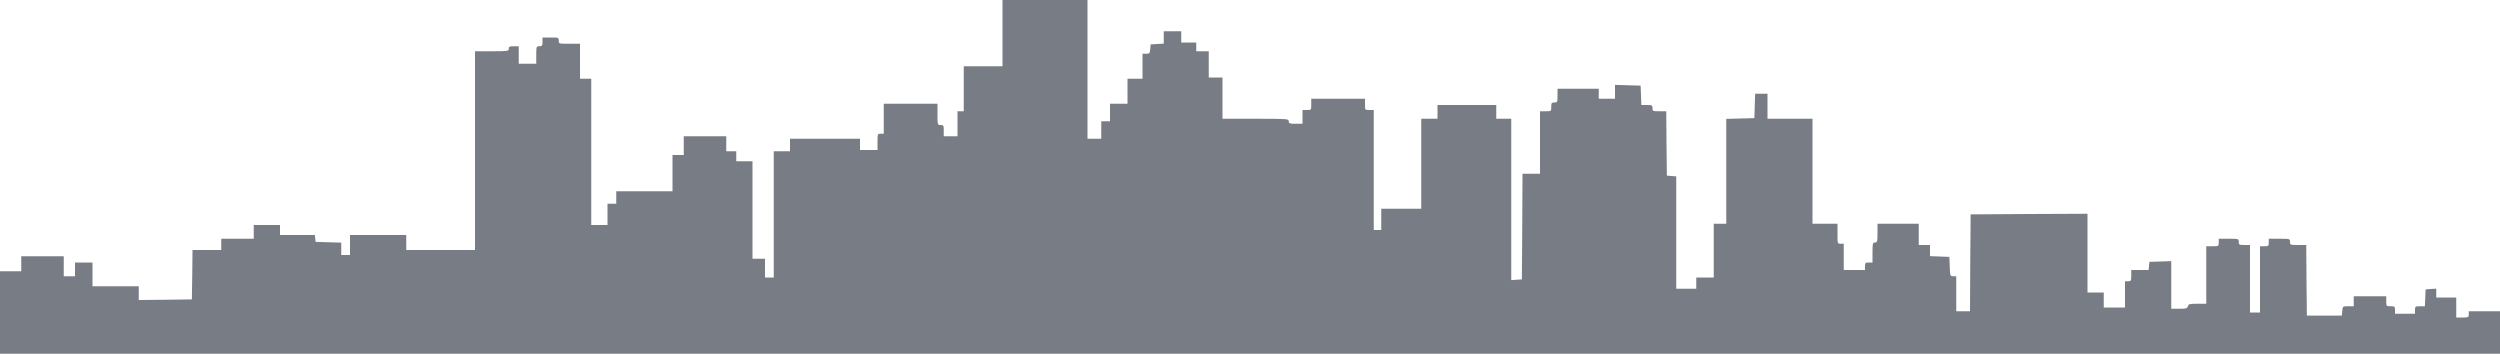
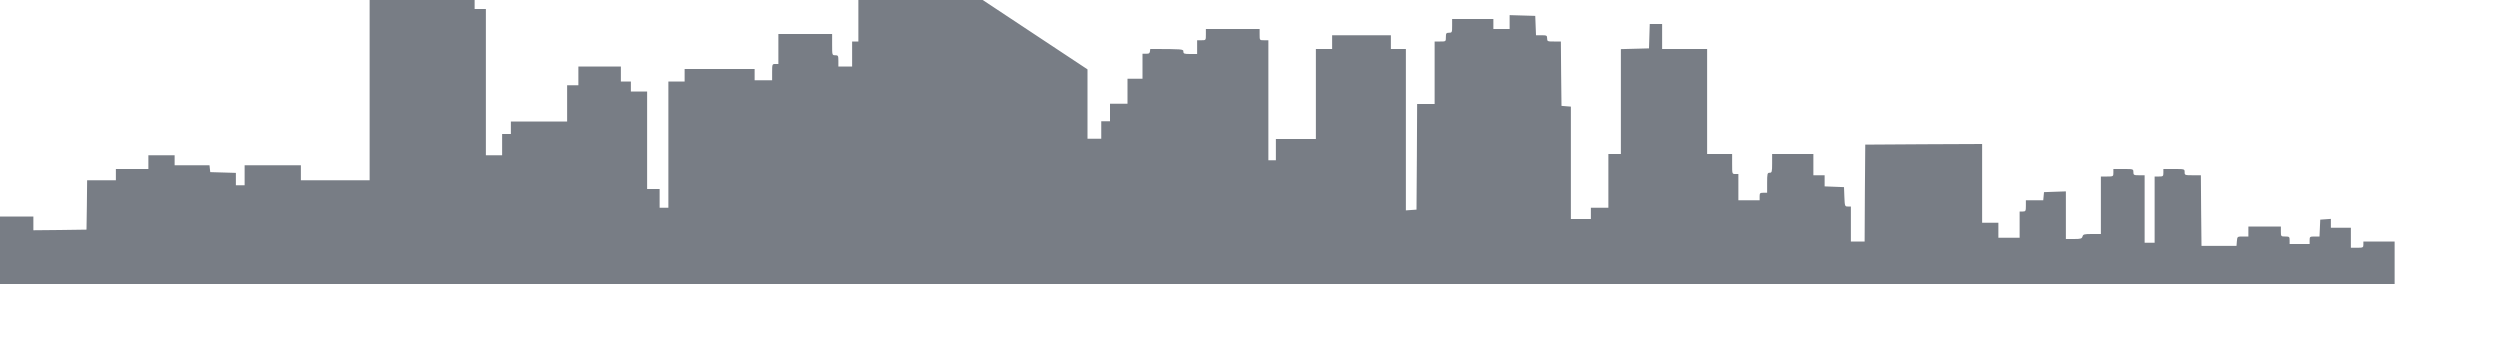
<svg xmlns="http://www.w3.org/2000/svg" version="1.0" viewBox="0 0 2000 283">
  <g transform="translate(1000,141.5) rotate(180) translate(-1000,-141.5) scale(0.1,0.1)" fill="#787d85" stroke="none">
-     <path d="M11300 2275 l0 -555 -55 0 -55 0 0 70 0 70 -35 0 -35 0 0 70 0 70 -70 0 -70 0 0 100 0 100 -60 0 -60 0 0 100 0 100 -29 0 c-27 0 -30 3 -33 38 l-3 37 -52 3 -53 3 0 50 0 49 -70 0 -70 0 0 -45 0 -45 -60 0 -60 0 0 -35 0 -35 -50 0 -50 0 0 -105 0 -105 -55 0 -55 0 0 -165 0 -165 -265 0 c-258 0 -265 -1 -265 -20 0 -18 -7 -20 -55 -20 l-55 0 0 55 0 55 -35 0 c-35 0 -35 0 -35 45 l0 45 -215 0 -215 0 0 -45 c0 -45 0 -45 -35 -45 l-35 0 0 -480 0 -480 -30 0 -30 0 0 85 0 85 -160 0 -160 0 0 360 0 360 -65 0 -65 0 0 55 0 55 -235 0 -235 0 0 -55 0 -55 -60 0 -60 0 0 -646 0 -645 -42 3 -43 3 -3 422 -2 423 -70 0 -70 0 0 250 0 250 -45 0 c-45 0 -45 0 -45 35 0 31 -3 35 -25 35 -24 0 -25 3 -25 55 l0 55 -165 0 -165 0 0 -40 0 -40 -65 0 -65 0 0 55 0 56 -102 -3 -103 -3 -3 -77 -3 -78 -44 0 c-41 0 -45 -2 -45 -25 0 -24 -3 -25 -55 -25 l-55 0 -2 -257 -3 -258 -37 -3 -38 -3 0 -450 0 -449 -80 0 -80 0 0 45 0 45 -70 0 -70 0 0 215 0 215 -50 0 -50 0 0 420 0 419 -112 3 -113 3 -3 98 -3 97 -49 0 -50 0 0 -100 0 -100 -180 0 -180 0 0 -420 0 -420 -100 0 -100 0 0 -80 c0 -79 0 -80 -25 -80 l-25 0 0 -105 0 -105 -85 0 -85 0 0 30 c0 27 -3 30 -30 30 l-30 0 0 80 c0 73 -2 80 -20 80 -18 0 -20 7 -20 75 l0 75 -165 0 -165 0 0 -85 0 -85 -45 0 -45 0 0 -45 0 -44 -77 -3 -78 -3 -3 -78 c-3 -74 -4 -77 -27 -77 l-25 0 0 -140 0 -140 -55 0 -55 0 -2 387 -3 388 -468 3 -467 2 0 -315 0 -315 -65 0 -65 0 0 -60 0 -60 -85 0 -85 0 0 105 0 105 -25 0 c-23 0 -25 4 -25 45 l0 45 -69 0 -70 0 -3 33 -3 32 -87 3 -88 3 0 -191 0 -190 -64 0 c-55 0 -64 3 -69 20 -5 18 -14 20 -76 20 l-71 0 0 230 0 230 -50 0 c-49 0 -50 1 -50 30 l0 30 -80 0 c-79 0 -80 0 -80 -25 0 -23 -4 -25 -45 -25 l-45 0 0 -270 0 -270 -40 0 -40 0 0 265 0 265 -35 0 c-32 0 -35 2 -35 30 l0 30 -85 0 c-84 0 -85 0 -85 -25 0 -24 -2 -25 -65 -25 l-65 0 -2 -282 -3 -283 -140 0 -140 0 -3 37 c-3 38 -4 38 -48 38 l-44 0 0 40 0 40 -130 0 -130 0 0 -40 c0 -39 -1 -40 -35 -40 -32 0 -35 -2 -35 -30 l0 -30 -80 0 -80 0 0 30 c0 28 -2 30 -40 30 l-39 0 -3 68 -3 67 -43 3 -42 3 0 -35 0 -36 -80 0 -80 0 0 -80 0 -80 -50 0 c-47 0 -50 2 -50 25 l0 25 -125 0 -125 0 0 -170 0 -170 10005 0 10005 0 0 330 0 330 -90 0 -90 0 0 60 0 60 -170 0 -170 0 0 -80 0 -80 -45 0 -45 0 0 55 0 55 -70 0 -70 0 0 -95 0 -95 -185 0 -185 0 0 -55 0 -55 -212 2 -213 3 -3 198 -2 197 -115 0 -115 0 0 45 0 45 -130 0 -130 0 0 55 0 55 -105 0 -105 0 0 -40 0 -40 -139 0 -140 0 -3 -28 -3 -27 -102 -3 -103 -3 0 -49 0 -50 -35 0 -35 0 0 80 0 80 -225 0 -225 0 0 -60 0 -60 -275 0 -275 0 0 795 0 795 -135 0 c-128 0 -135 1 -135 20 0 17 -7 20 -40 20 l-40 0 0 -70 0 -70 -70 0 -70 0 0 70 c0 68 -1 70 -25 70 -22 0 -25 4 -25 35 l0 35 -65 0 c-63 0 -65 -1 -65 -25 0 -25 -1 -25 -85 -25 l-85 0 0 -140 0 -140 -45 0 -45 0 0 -585 0 -585 -65 0 -65 0 0 85 0 85 -35 0 -35 0 0 50 0 50 -225 0 -225 0 0 145 0 145 -45 0 -45 0 0 75 0 75 -170 0 -170 0 0 -60 0 -60 -40 0 -40 0 0 -40 0 -40 -65 0 -65 0 0 -390 0 -390 -50 0 -50 0 0 -75 0 -75 -35 0 -35 0 0 505 0 505 -65 0 -65 0 0 50 0 50 -280 0 -280 0 0 -45 0 -45 -70 0 -70 0 0 65 c0 63 -1 65 -25 65 l-25 0 0 120 0 120 -215 0 -215 0 0 -85 c0 -84 0 -85 -25 -85 -23 0 -25 -4 -25 -45 l0 -45 -55 0 -55 0 0 100 0 100 -25 0 -25 0 0 180 0 180 -155 0 -155 0 0 265 0 265 -340 0 -340 0 0 -555z" />
+     <path d="M11300 2275 l0 -555 -55 0 -55 0 0 70 0 70 -35 0 -35 0 0 70 0 70 -70 0 -70 0 0 100 0 100 -60 0 -60 0 0 100 0 100 -29 0 c-27 0 -30 3 -33 38 c-258 0 -265 -1 -265 -20 0 -18 -7 -20 -55 -20 l-55 0 0 55 0 55 -35 0 c-35 0 -35 0 -35 45 l0 45 -215 0 -215 0 0 -45 c0 -45 0 -45 -35 -45 l-35 0 0 -480 0 -480 -30 0 -30 0 0 85 0 85 -160 0 -160 0 0 360 0 360 -65 0 -65 0 0 55 0 55 -235 0 -235 0 0 -55 0 -55 -60 0 -60 0 0 -646 0 -645 -42 3 -43 3 -3 422 -2 423 -70 0 -70 0 0 250 0 250 -45 0 c-45 0 -45 0 -45 35 0 31 -3 35 -25 35 -24 0 -25 3 -25 55 l0 55 -165 0 -165 0 0 -40 0 -40 -65 0 -65 0 0 55 0 56 -102 -3 -103 -3 -3 -77 -3 -78 -44 0 c-41 0 -45 -2 -45 -25 0 -24 -3 -25 -55 -25 l-55 0 -2 -257 -3 -258 -37 -3 -38 -3 0 -450 0 -449 -80 0 -80 0 0 45 0 45 -70 0 -70 0 0 215 0 215 -50 0 -50 0 0 420 0 419 -112 3 -113 3 -3 98 -3 97 -49 0 -50 0 0 -100 0 -100 -180 0 -180 0 0 -420 0 -420 -100 0 -100 0 0 -80 c0 -79 0 -80 -25 -80 l-25 0 0 -105 0 -105 -85 0 -85 0 0 30 c0 27 -3 30 -30 30 l-30 0 0 80 c0 73 -2 80 -20 80 -18 0 -20 7 -20 75 l0 75 -165 0 -165 0 0 -85 0 -85 -45 0 -45 0 0 -45 0 -44 -77 -3 -78 -3 -3 -78 c-3 -74 -4 -77 -27 -77 l-25 0 0 -140 0 -140 -55 0 -55 0 -2 387 -3 388 -468 3 -467 2 0 -315 0 -315 -65 0 -65 0 0 -60 0 -60 -85 0 -85 0 0 105 0 105 -25 0 c-23 0 -25 4 -25 45 l0 45 -69 0 -70 0 -3 33 -3 32 -87 3 -88 3 0 -191 0 -190 -64 0 c-55 0 -64 3 -69 20 -5 18 -14 20 -76 20 l-71 0 0 230 0 230 -50 0 c-49 0 -50 1 -50 30 l0 30 -80 0 c-79 0 -80 0 -80 -25 0 -23 -4 -25 -45 -25 l-45 0 0 -270 0 -270 -40 0 -40 0 0 265 0 265 -35 0 c-32 0 -35 2 -35 30 l0 30 -85 0 c-84 0 -85 0 -85 -25 0 -24 -2 -25 -65 -25 l-65 0 -2 -282 -3 -283 -140 0 -140 0 -3 37 c-3 38 -4 38 -48 38 l-44 0 0 40 0 40 -130 0 -130 0 0 -40 c0 -39 -1 -40 -35 -40 -32 0 -35 -2 -35 -30 l0 -30 -80 0 -80 0 0 30 c0 28 -2 30 -40 30 l-39 0 -3 68 -3 67 -43 3 -42 3 0 -35 0 -36 -80 0 -80 0 0 -80 0 -80 -50 0 c-47 0 -50 2 -50 25 l0 25 -125 0 -125 0 0 -170 0 -170 10005 0 10005 0 0 330 0 330 -90 0 -90 0 0 60 0 60 -170 0 -170 0 0 -80 0 -80 -45 0 -45 0 0 55 0 55 -70 0 -70 0 0 -95 0 -95 -185 0 -185 0 0 -55 0 -55 -212 2 -213 3 -3 198 -2 197 -115 0 -115 0 0 45 0 45 -130 0 -130 0 0 55 0 55 -105 0 -105 0 0 -40 0 -40 -139 0 -140 0 -3 -28 -3 -27 -102 -3 -103 -3 0 -49 0 -50 -35 0 -35 0 0 80 0 80 -225 0 -225 0 0 -60 0 -60 -275 0 -275 0 0 795 0 795 -135 0 c-128 0 -135 1 -135 20 0 17 -7 20 -40 20 l-40 0 0 -70 0 -70 -70 0 -70 0 0 70 c0 68 -1 70 -25 70 -22 0 -25 4 -25 35 l0 35 -65 0 c-63 0 -65 -1 -65 -25 0 -25 -1 -25 -85 -25 l-85 0 0 -140 0 -140 -45 0 -45 0 0 -585 0 -585 -65 0 -65 0 0 85 0 85 -35 0 -35 0 0 50 0 50 -225 0 -225 0 0 145 0 145 -45 0 -45 0 0 75 0 75 -170 0 -170 0 0 -60 0 -60 -40 0 -40 0 0 -40 0 -40 -65 0 -65 0 0 -390 0 -390 -50 0 -50 0 0 -75 0 -75 -35 0 -35 0 0 505 0 505 -65 0 -65 0 0 50 0 50 -280 0 -280 0 0 -45 0 -45 -70 0 -70 0 0 65 c0 63 -1 65 -25 65 l-25 0 0 120 0 120 -215 0 -215 0 0 -85 c0 -84 0 -85 -25 -85 -23 0 -25 -4 -25 -45 l0 -45 -55 0 -55 0 0 100 0 100 -25 0 -25 0 0 180 0 180 -155 0 -155 0 0 265 0 265 -340 0 -340 0 0 -555z" />
  </g>
</svg>